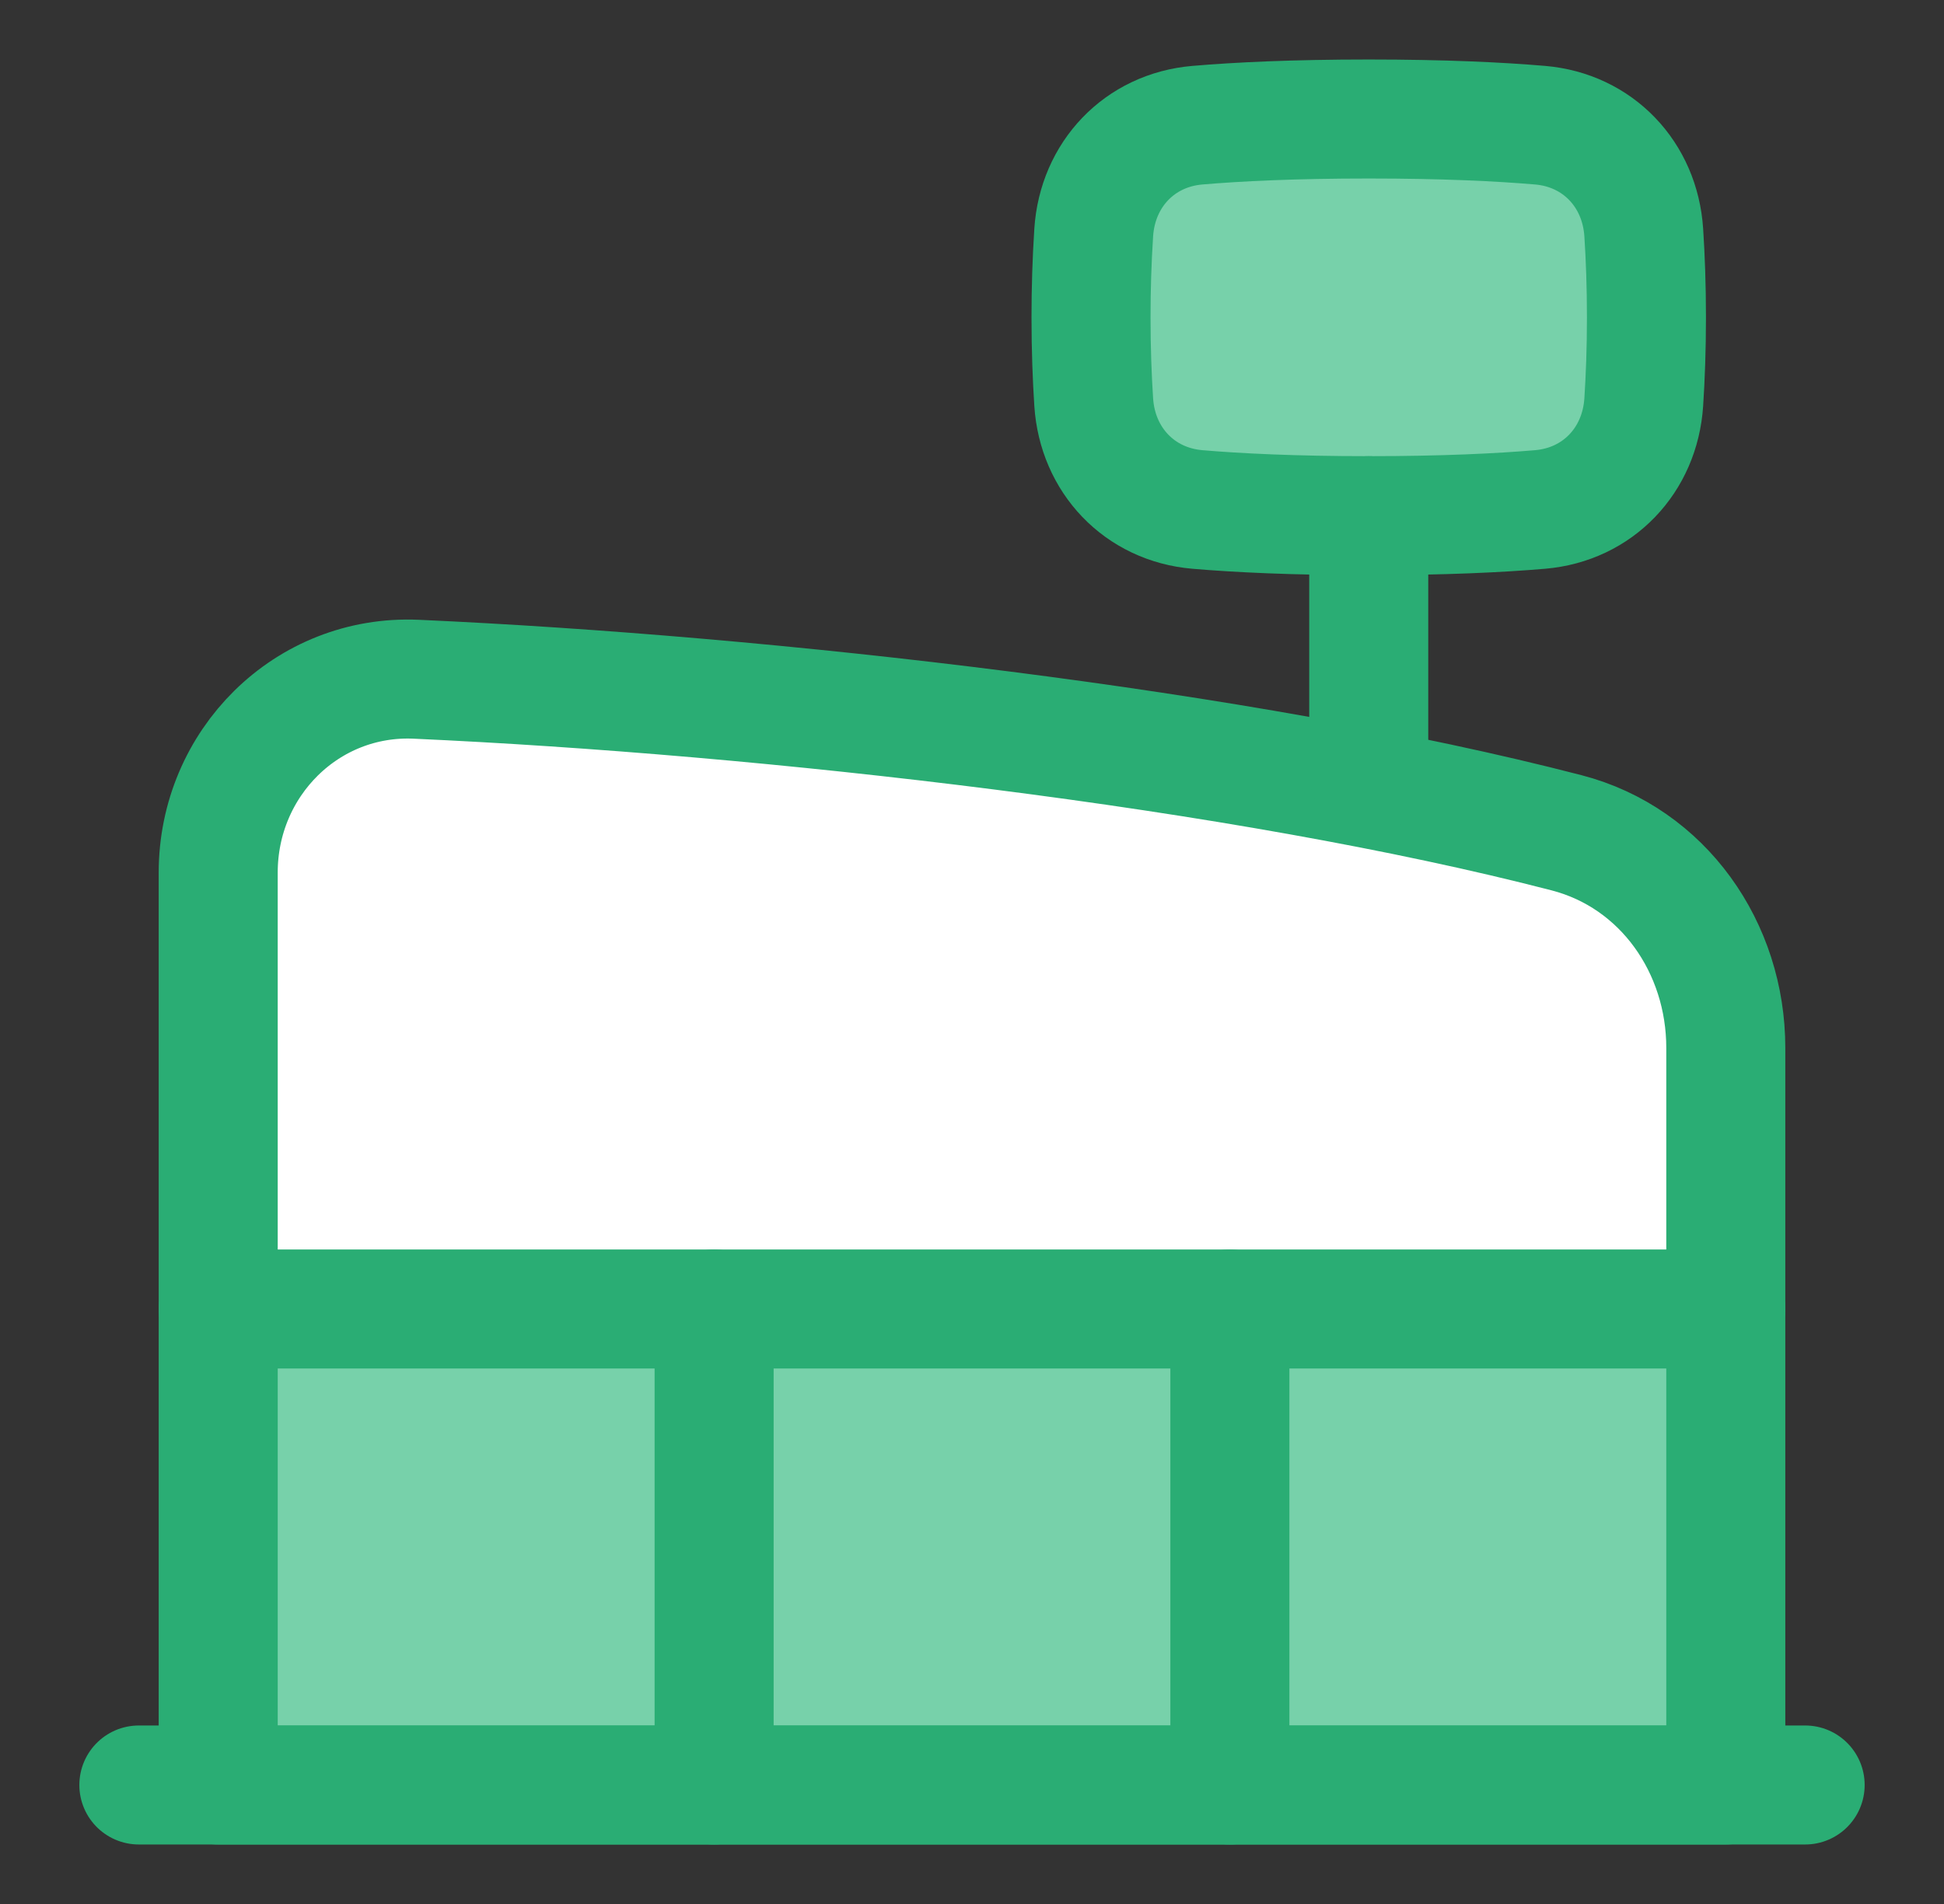
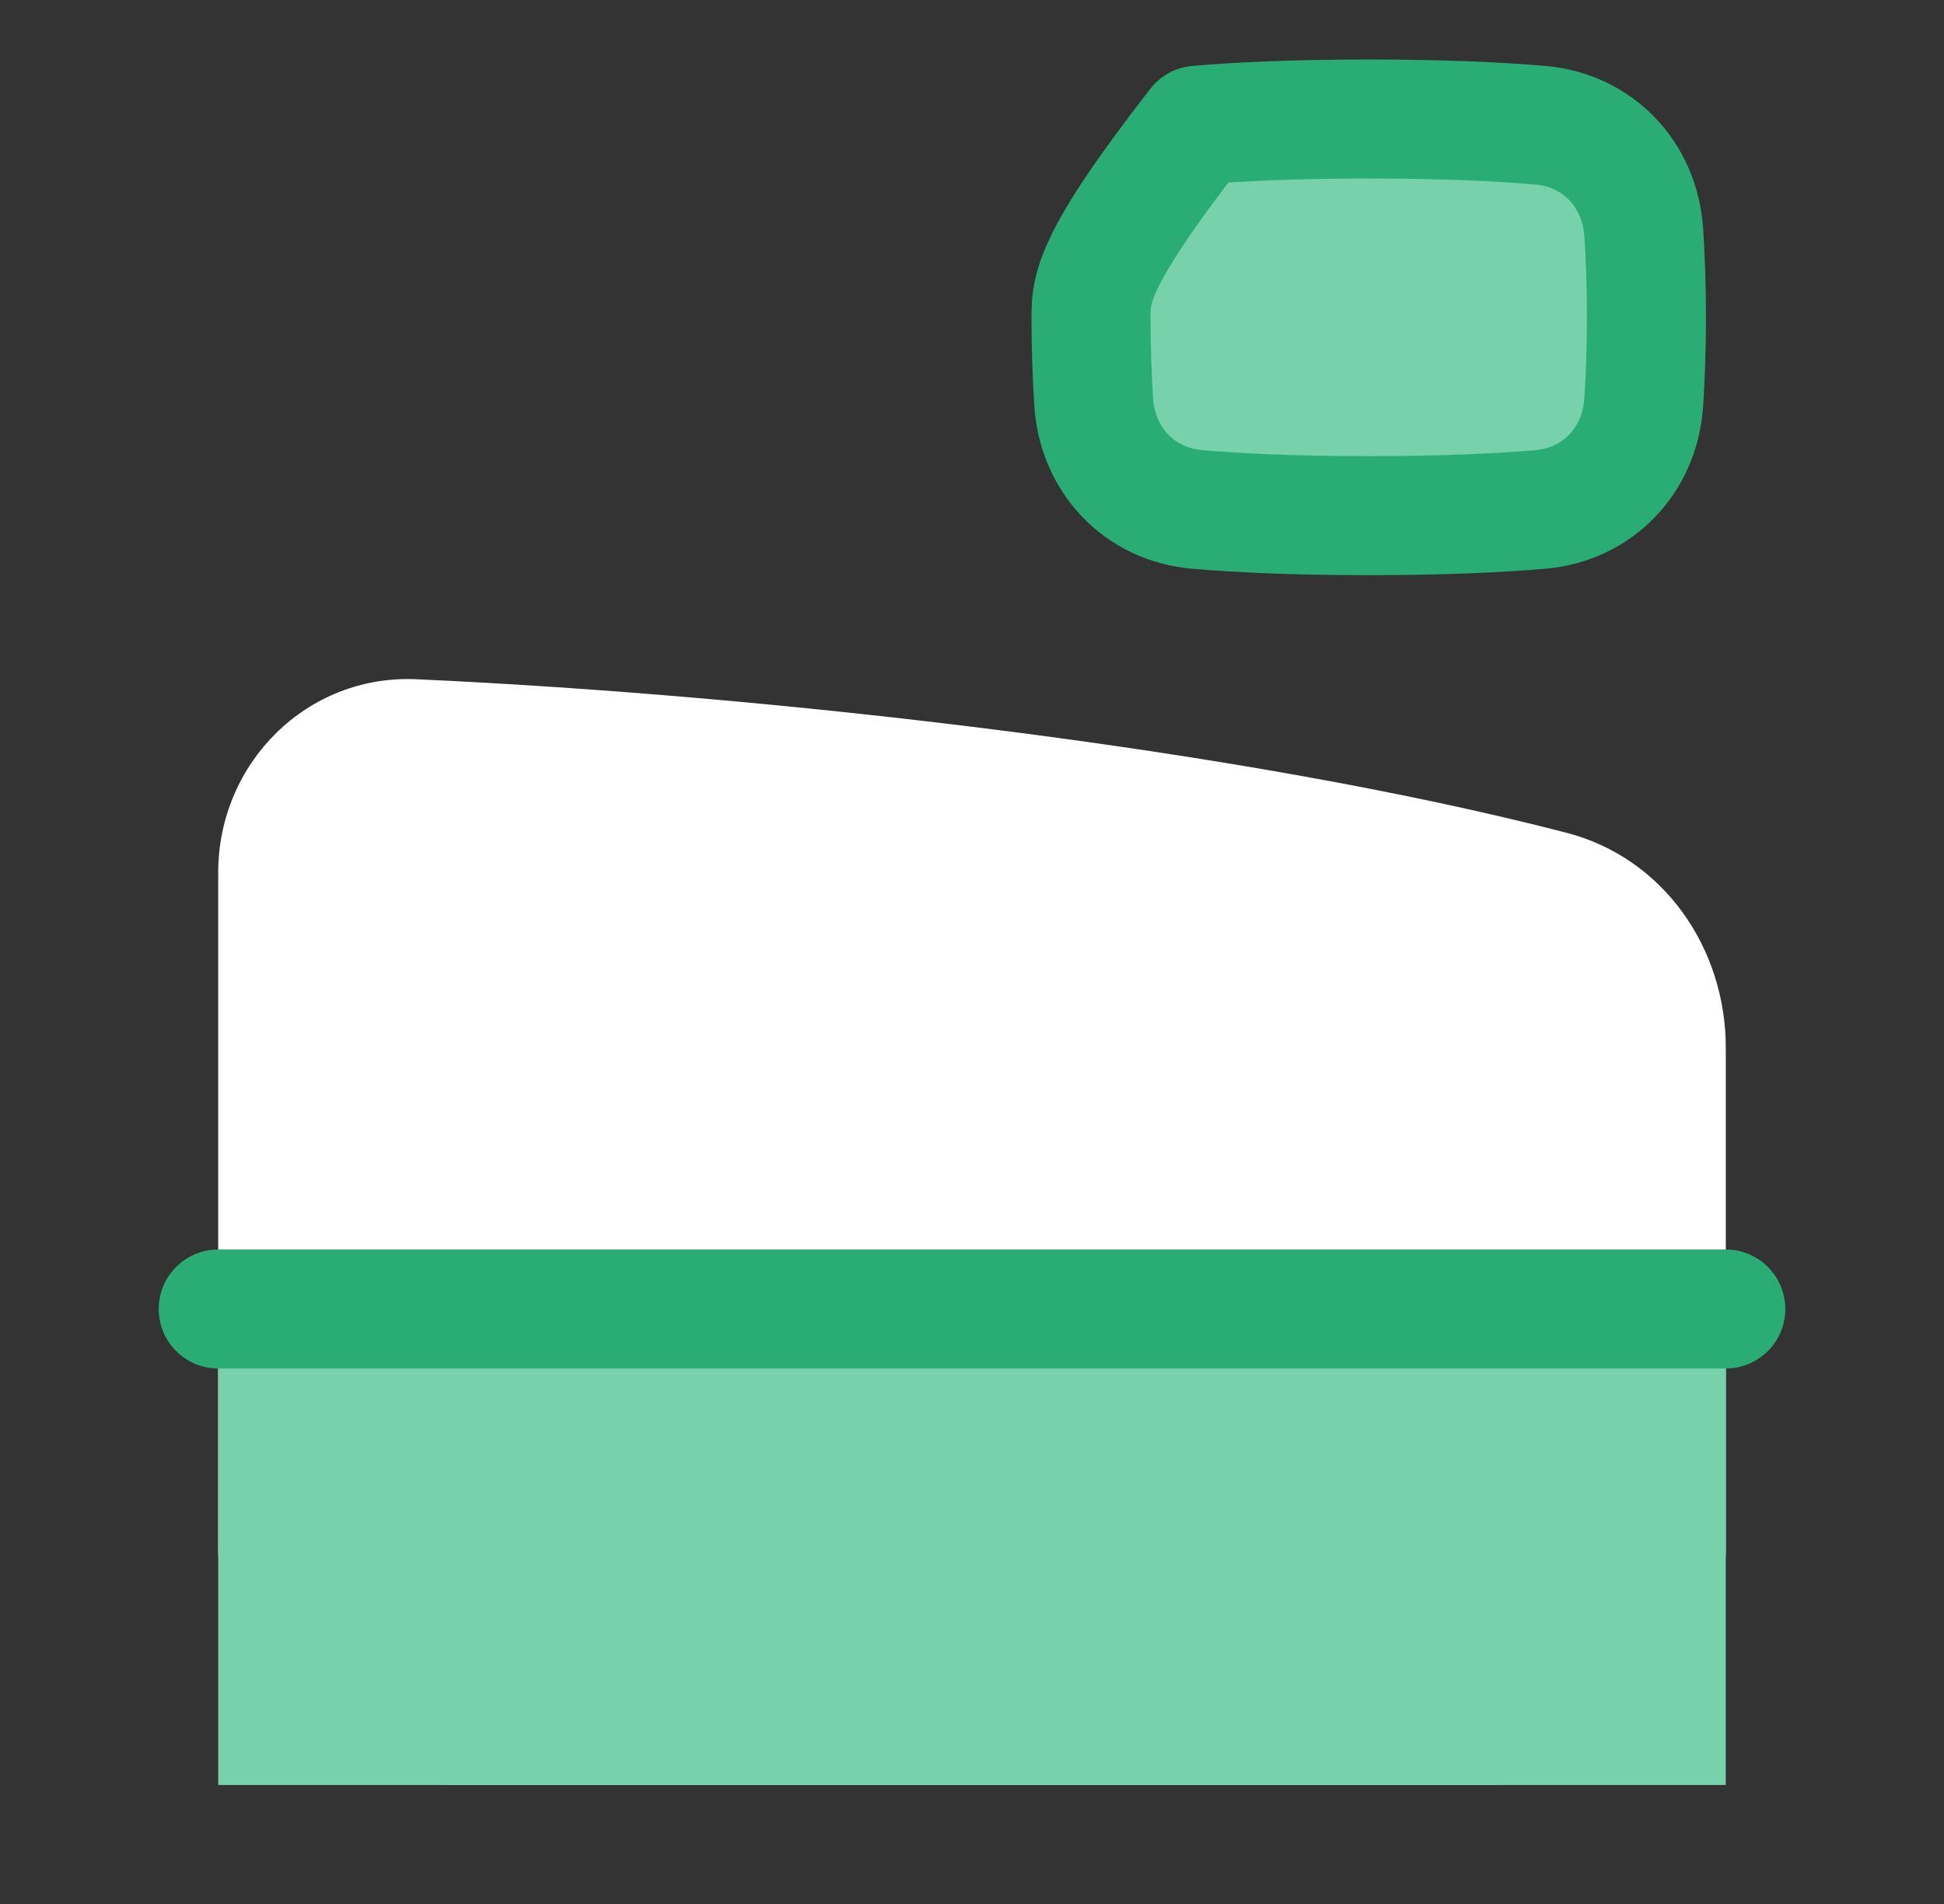
<svg xmlns="http://www.w3.org/2000/svg" width="49" height="48" viewBox="0 0 49 48" fill="none">
  <rect x="0" y="0" width="49" height="48" fill="#333333" stroke="none" />
  <path d="M27.568 10.14C27.664 11.602 28.722 12.72 30.182 12.844C31.202 12.931 32.608 13 34.5 13C36.392 13 37.798 12.931 38.818 12.844C40.278 12.72 41.336 11.602 41.432 10.14C41.472 9.527 41.5 8.808 41.5 8C41.5 7.192 41.472 6.473 41.432 5.86C41.336 4.398 40.278 3.28 38.818 3.156C37.798 3.069 36.392 3 34.5 3C32.608 3 31.202 3.069 30.182 3.156C28.722 3.28 27.664 4.398 27.568 5.86C27.522 6.572 27.5 7.286 27.5 8C27.5 8.808 27.528 9.527 27.568 10.14Z" fill="#77D1AA" />
  <path d="M43.5 39C43.5 40.591 42.868 42.117 41.743 43.243C40.617 44.368 39.091 45 37.5 45H11.5C9.909 45 8.383 44.368 7.257 43.243C6.132 42.117 5.5 40.591 5.5 39V21.998C5.5 19.236 7.736 17 10.495 17.124C19.349 17.524 31.322 18.879 39.484 20.994C41.926 21.627 43.5 23.894 43.5 26.417V39Z" fill="white" />
  <path d="M5.5 33H43.5V45H5.5V33Z" fill="#77D1AA" />
-   <path d="M43.5 45H5.5V21.998C5.5 19.236 7.736 17 10.495 17.124C19.349 17.524 31.322 18.879 39.484 20.994C41.926 21.627 43.5 23.894 43.5 26.417V45Z" stroke="#2AAD74" stroke-width="3" stroke-linecap="round" stroke-linejoin="round" />
  <path d="M5.5 33H43.5" stroke="#2AAD74" stroke-width="3" stroke-linecap="round" stroke-linejoin="round" />
-   <path d="M3.5 45H45.5" stroke="#2AAD74" stroke-width="3" stroke-linecap="round" stroke-linejoin="round" />
-   <path d="M18 33V45" stroke="#2AAD74" stroke-width="3" stroke-linecap="round" stroke-linejoin="round" />
-   <path d="M31 33V45" stroke="#2AAD74" stroke-width="3" stroke-linecap="round" stroke-linejoin="round" />
-   <path d="M34.5 13V19.5" stroke="#2AAD74" stroke-width="3" stroke-linecap="round" stroke-linejoin="round" />
-   <path d="M27.568 10.14C27.664 11.602 28.722 12.72 30.182 12.844C31.202 12.931 32.608 13 34.5 13C36.392 13 37.798 12.931 38.818 12.844C40.278 12.72 41.336 11.602 41.432 10.14C41.472 9.527 41.5 8.808 41.5 8C41.5 7.192 41.472 6.473 41.432 5.86C41.336 4.398 40.278 3.28 38.818 3.156C37.798 3.069 36.392 3 34.5 3C32.608 3 31.202 3.069 30.182 3.156C28.722 3.28 27.664 4.398 27.568 5.86C27.522 6.572 27.5 7.286 27.5 8C27.5 8.808 27.528 9.527 27.568 10.14Z" stroke="#2AAD74" stroke-width="3" stroke-linecap="round" stroke-linejoin="round" />
+   <path d="M27.568 10.14C27.664 11.602 28.722 12.72 30.182 12.844C31.202 12.931 32.608 13 34.5 13C36.392 13 37.798 12.931 38.818 12.844C40.278 12.72 41.336 11.602 41.432 10.14C41.472 9.527 41.5 8.808 41.5 8C41.5 7.192 41.472 6.473 41.432 5.86C41.336 4.398 40.278 3.28 38.818 3.156C37.798 3.069 36.392 3 34.5 3C32.608 3 31.202 3.069 30.182 3.156C27.522 6.572 27.5 7.286 27.5 8C27.5 8.808 27.528 9.527 27.568 10.14Z" stroke="#2AAD74" stroke-width="3" stroke-linecap="round" stroke-linejoin="round" />
</svg>